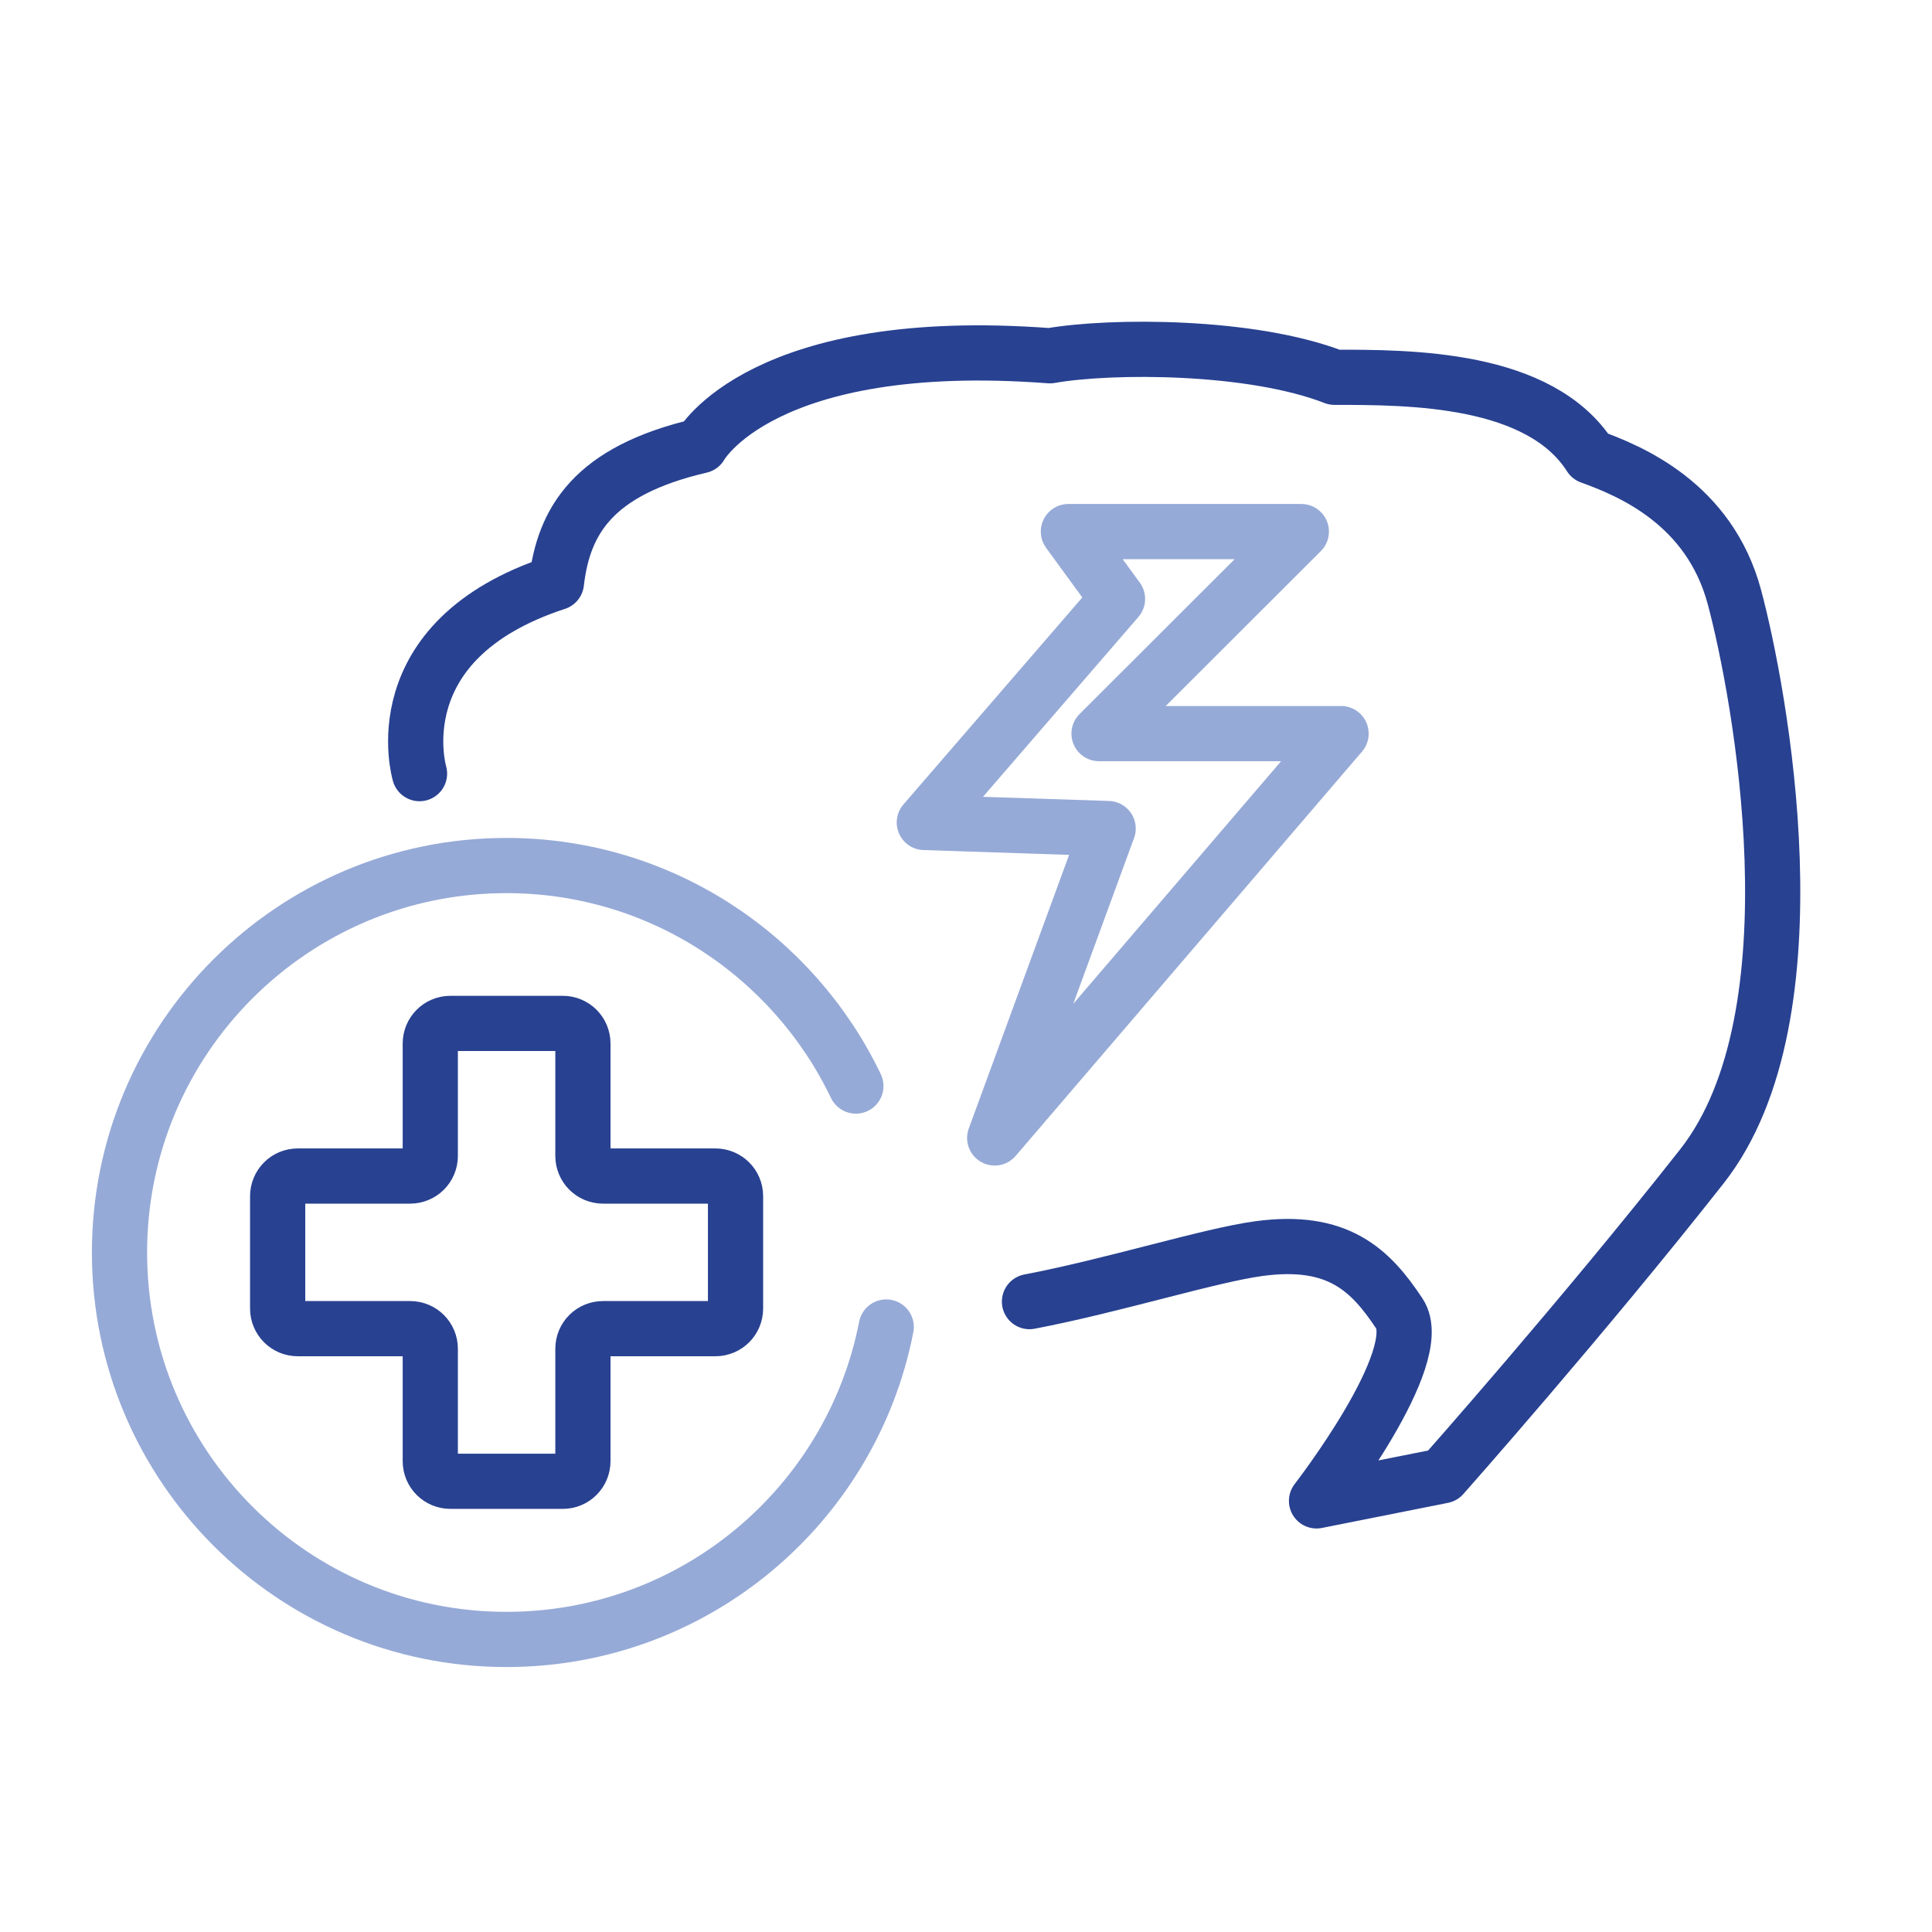
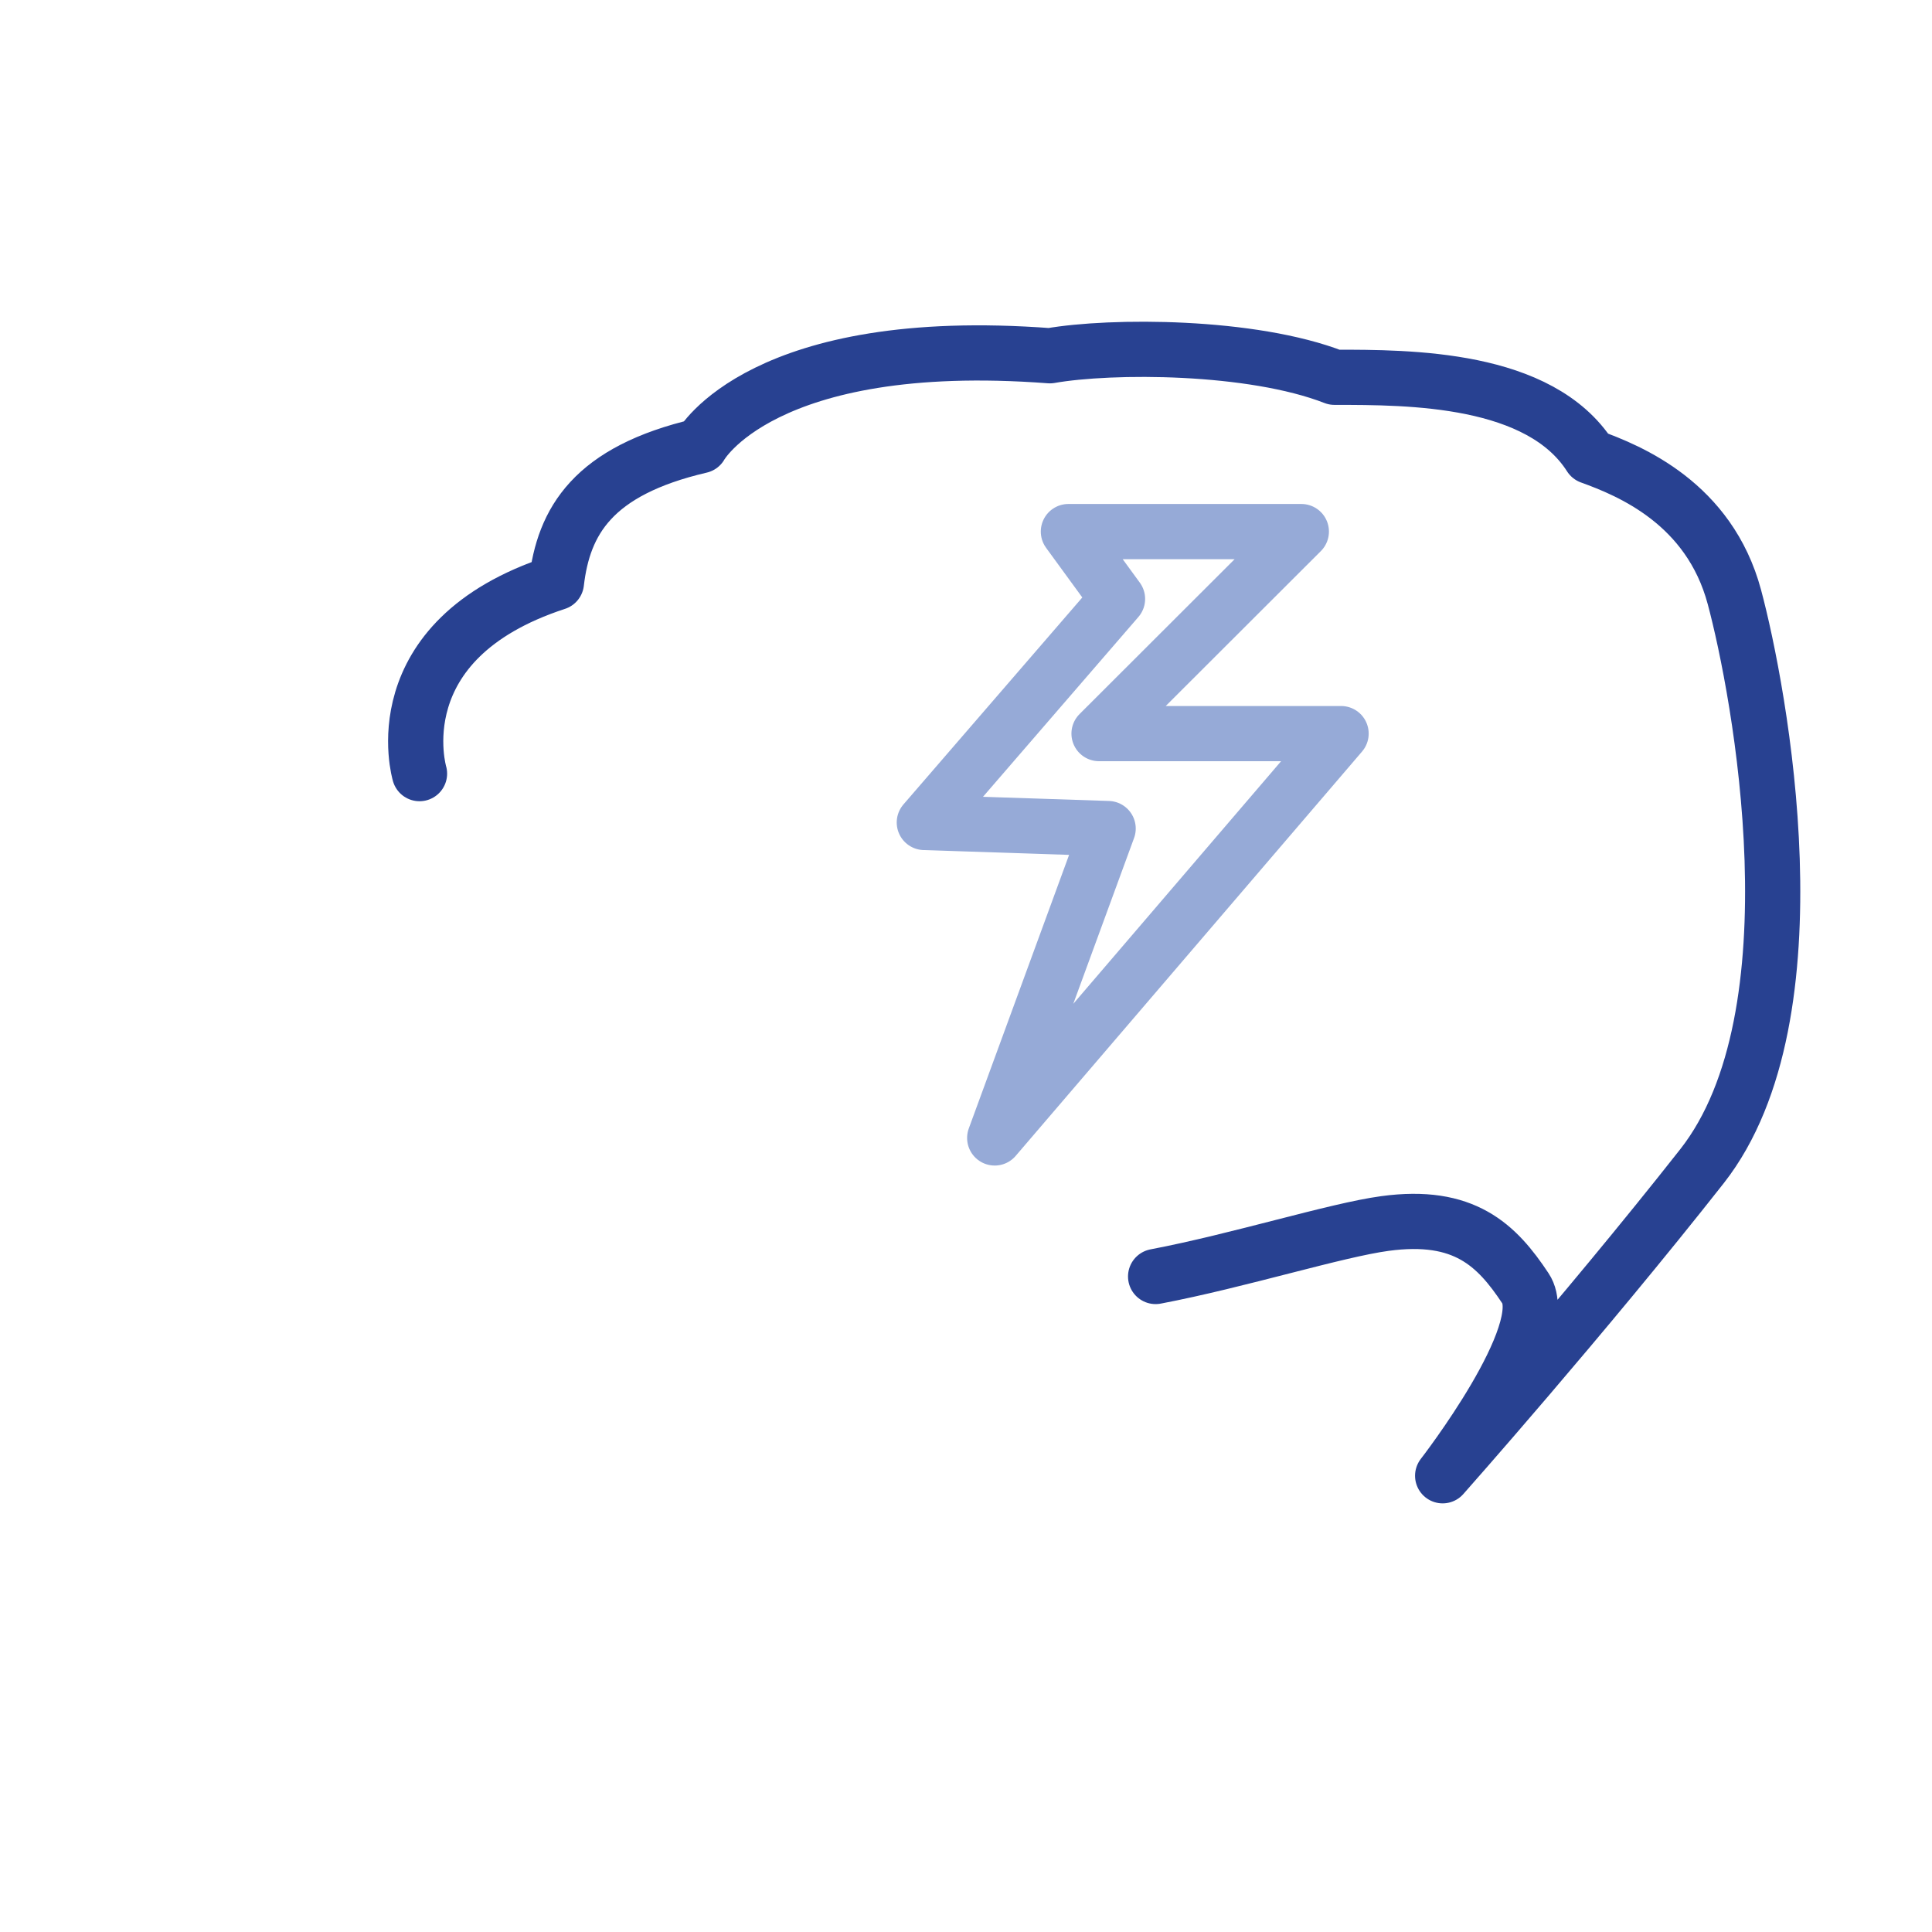
<svg xmlns="http://www.w3.org/2000/svg" id="Work" width="70" height="70" viewBox="0 0 70 70">
-   <path id="path4551" d="M31.01,39.35c-2.26-4.72-7.08-7.99-12.66-7.99-7.74,0-14.02,6.28-14.02,14.02s6.28,14.02,14.02,14.02c6.82,0,12.5-4.87,13.76-11.32" style="fill:none; stroke:#96aad7; stroke-linecap:round; stroke-linejoin:round; stroke-width:2px;" />
-   <path id="path4555" d="M21.12,41.88v-4.07c0-.41-.33-.73-.73-.73h-4.07c-.41,0-.73.33-.73.73v4.07c0,.41-.33.73-.73.73h-4.07c-.41,0-.73.33-.73.73v4.07c0,.41.33.73.73.73h4.07c.41,0,.73.33.73.73v4.07c0,.41.33.73.73.73h4.07c.41,0,.73-.33.73-.73v-4.07c0-.41.33-.73.73-.73h4.07c.41,0,.73-.33.73-.73v-4.07c0-.41-.33-.73-.73-.73h-4.07c-.41,0-.73-.33-.73-.73Z" style="fill:none; stroke:#284191; stroke-linecap:round; stroke-linejoin:round; stroke-width:2px;" />
-   <path d="M15.2,28.03s-1.44-4.83,4.96-6.92c.26-2.22,1.31-4.05,5.22-4.96,0,0,2.22-4.05,12.66-3.26,2.22-.39,7.31-.39,10.31.78,2.74,0,7.44,0,9.27,2.87,1.44.52,4.31,1.7,5.22,5.09.91,3.39,3.13,15.14-1.17,20.62-4.31,5.48-9.4,11.22-9.4,11.22l-4.57.91s4.05-5.22,3-6.79c-1.04-1.57-2.22-2.74-5.09-2.35-1.78.24-5.27,1.34-8.31,1.92" style="fill:none; stroke:#284191; stroke-linecap:round; stroke-linejoin:round; stroke-width:2px;" />
+   <path d="M15.2,28.03s-1.44-4.83,4.96-6.92c.26-2.22,1.31-4.05,5.22-4.96,0,0,2.22-4.05,12.66-3.26,2.22-.39,7.31-.39,10.31.78,2.74,0,7.44,0,9.27,2.87,1.44.52,4.31,1.7,5.22,5.09.91,3.39,3.13,15.14-1.17,20.62-4.31,5.48-9.4,11.22-9.4,11.22s4.05-5.22,3-6.79c-1.04-1.57-2.22-2.74-5.09-2.35-1.78.24-5.27,1.34-8.31,1.92" style="fill:none; stroke:#284191; stroke-linecap:round; stroke-linejoin:round; stroke-width:2px;" />
  <polygon points="38.71 19.26 47.15 19.26 39.82 26.58 48.59 26.58 36.04 41.23 40.15 30.02 33.49 29.8 40.49 21.7 38.71 19.26" style="fill:none; stroke:#96aad7; stroke-linecap:round; stroke-linejoin:round; stroke-width:2px;" />
</svg>